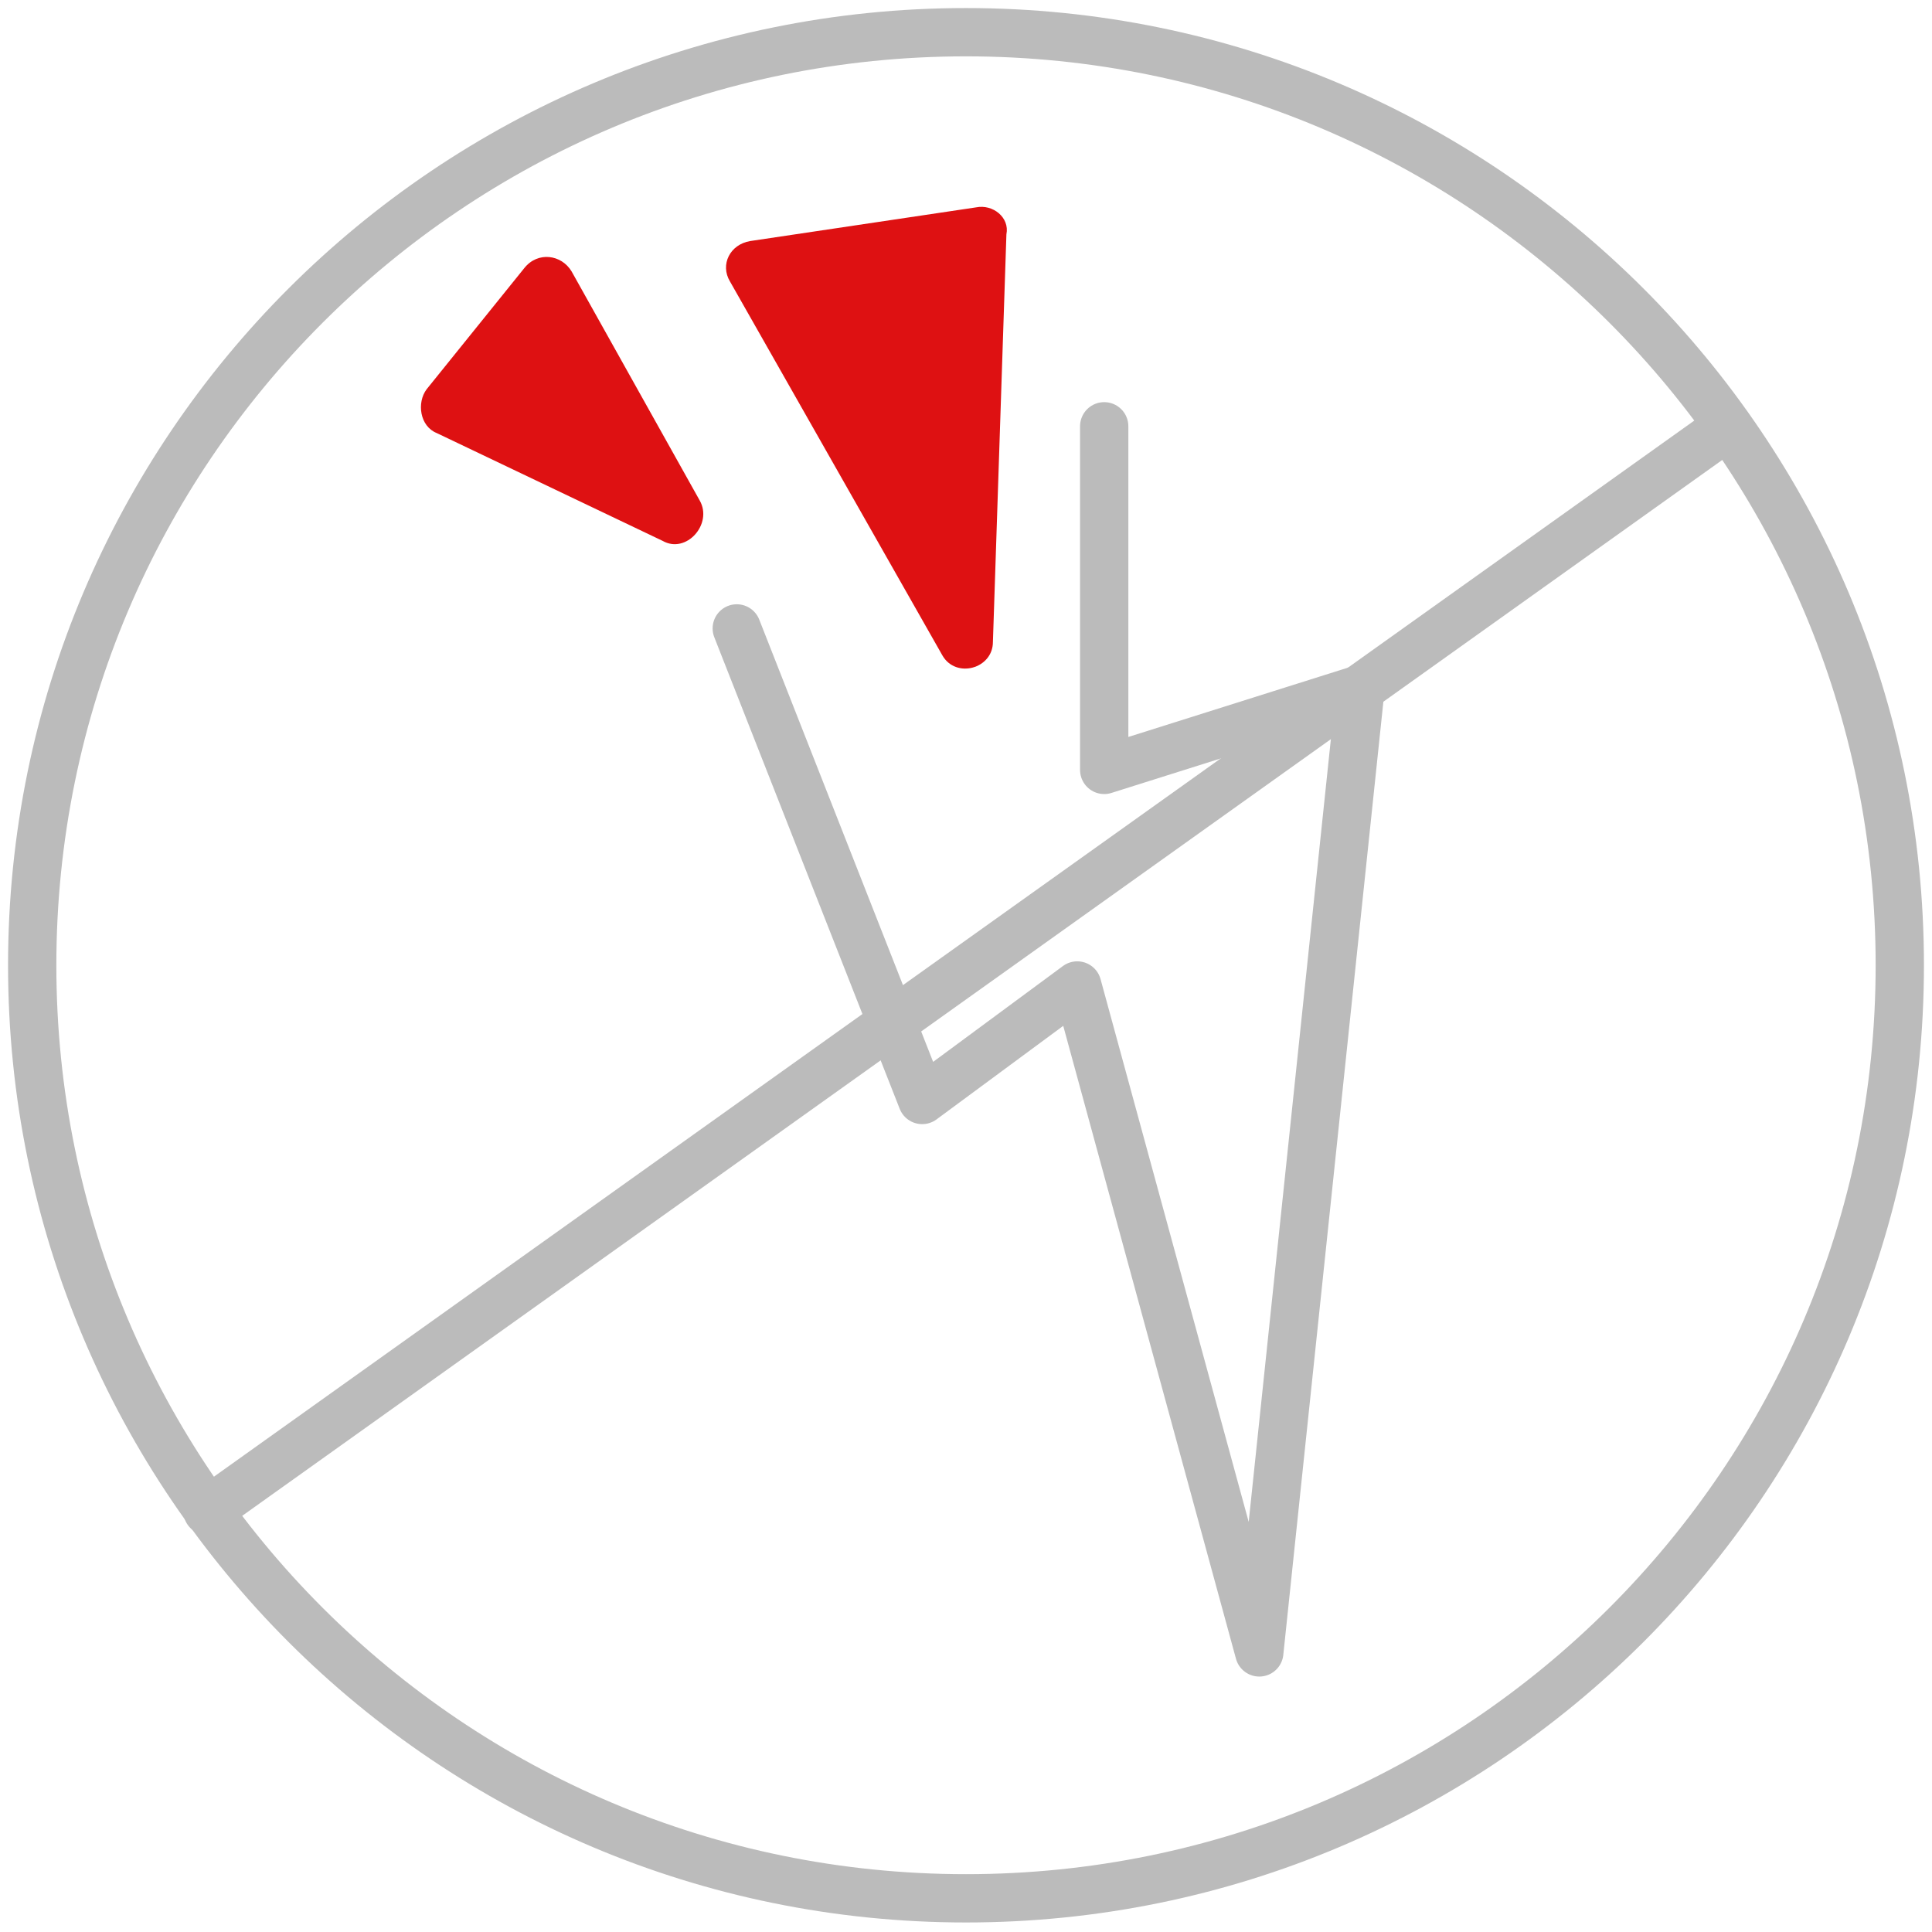
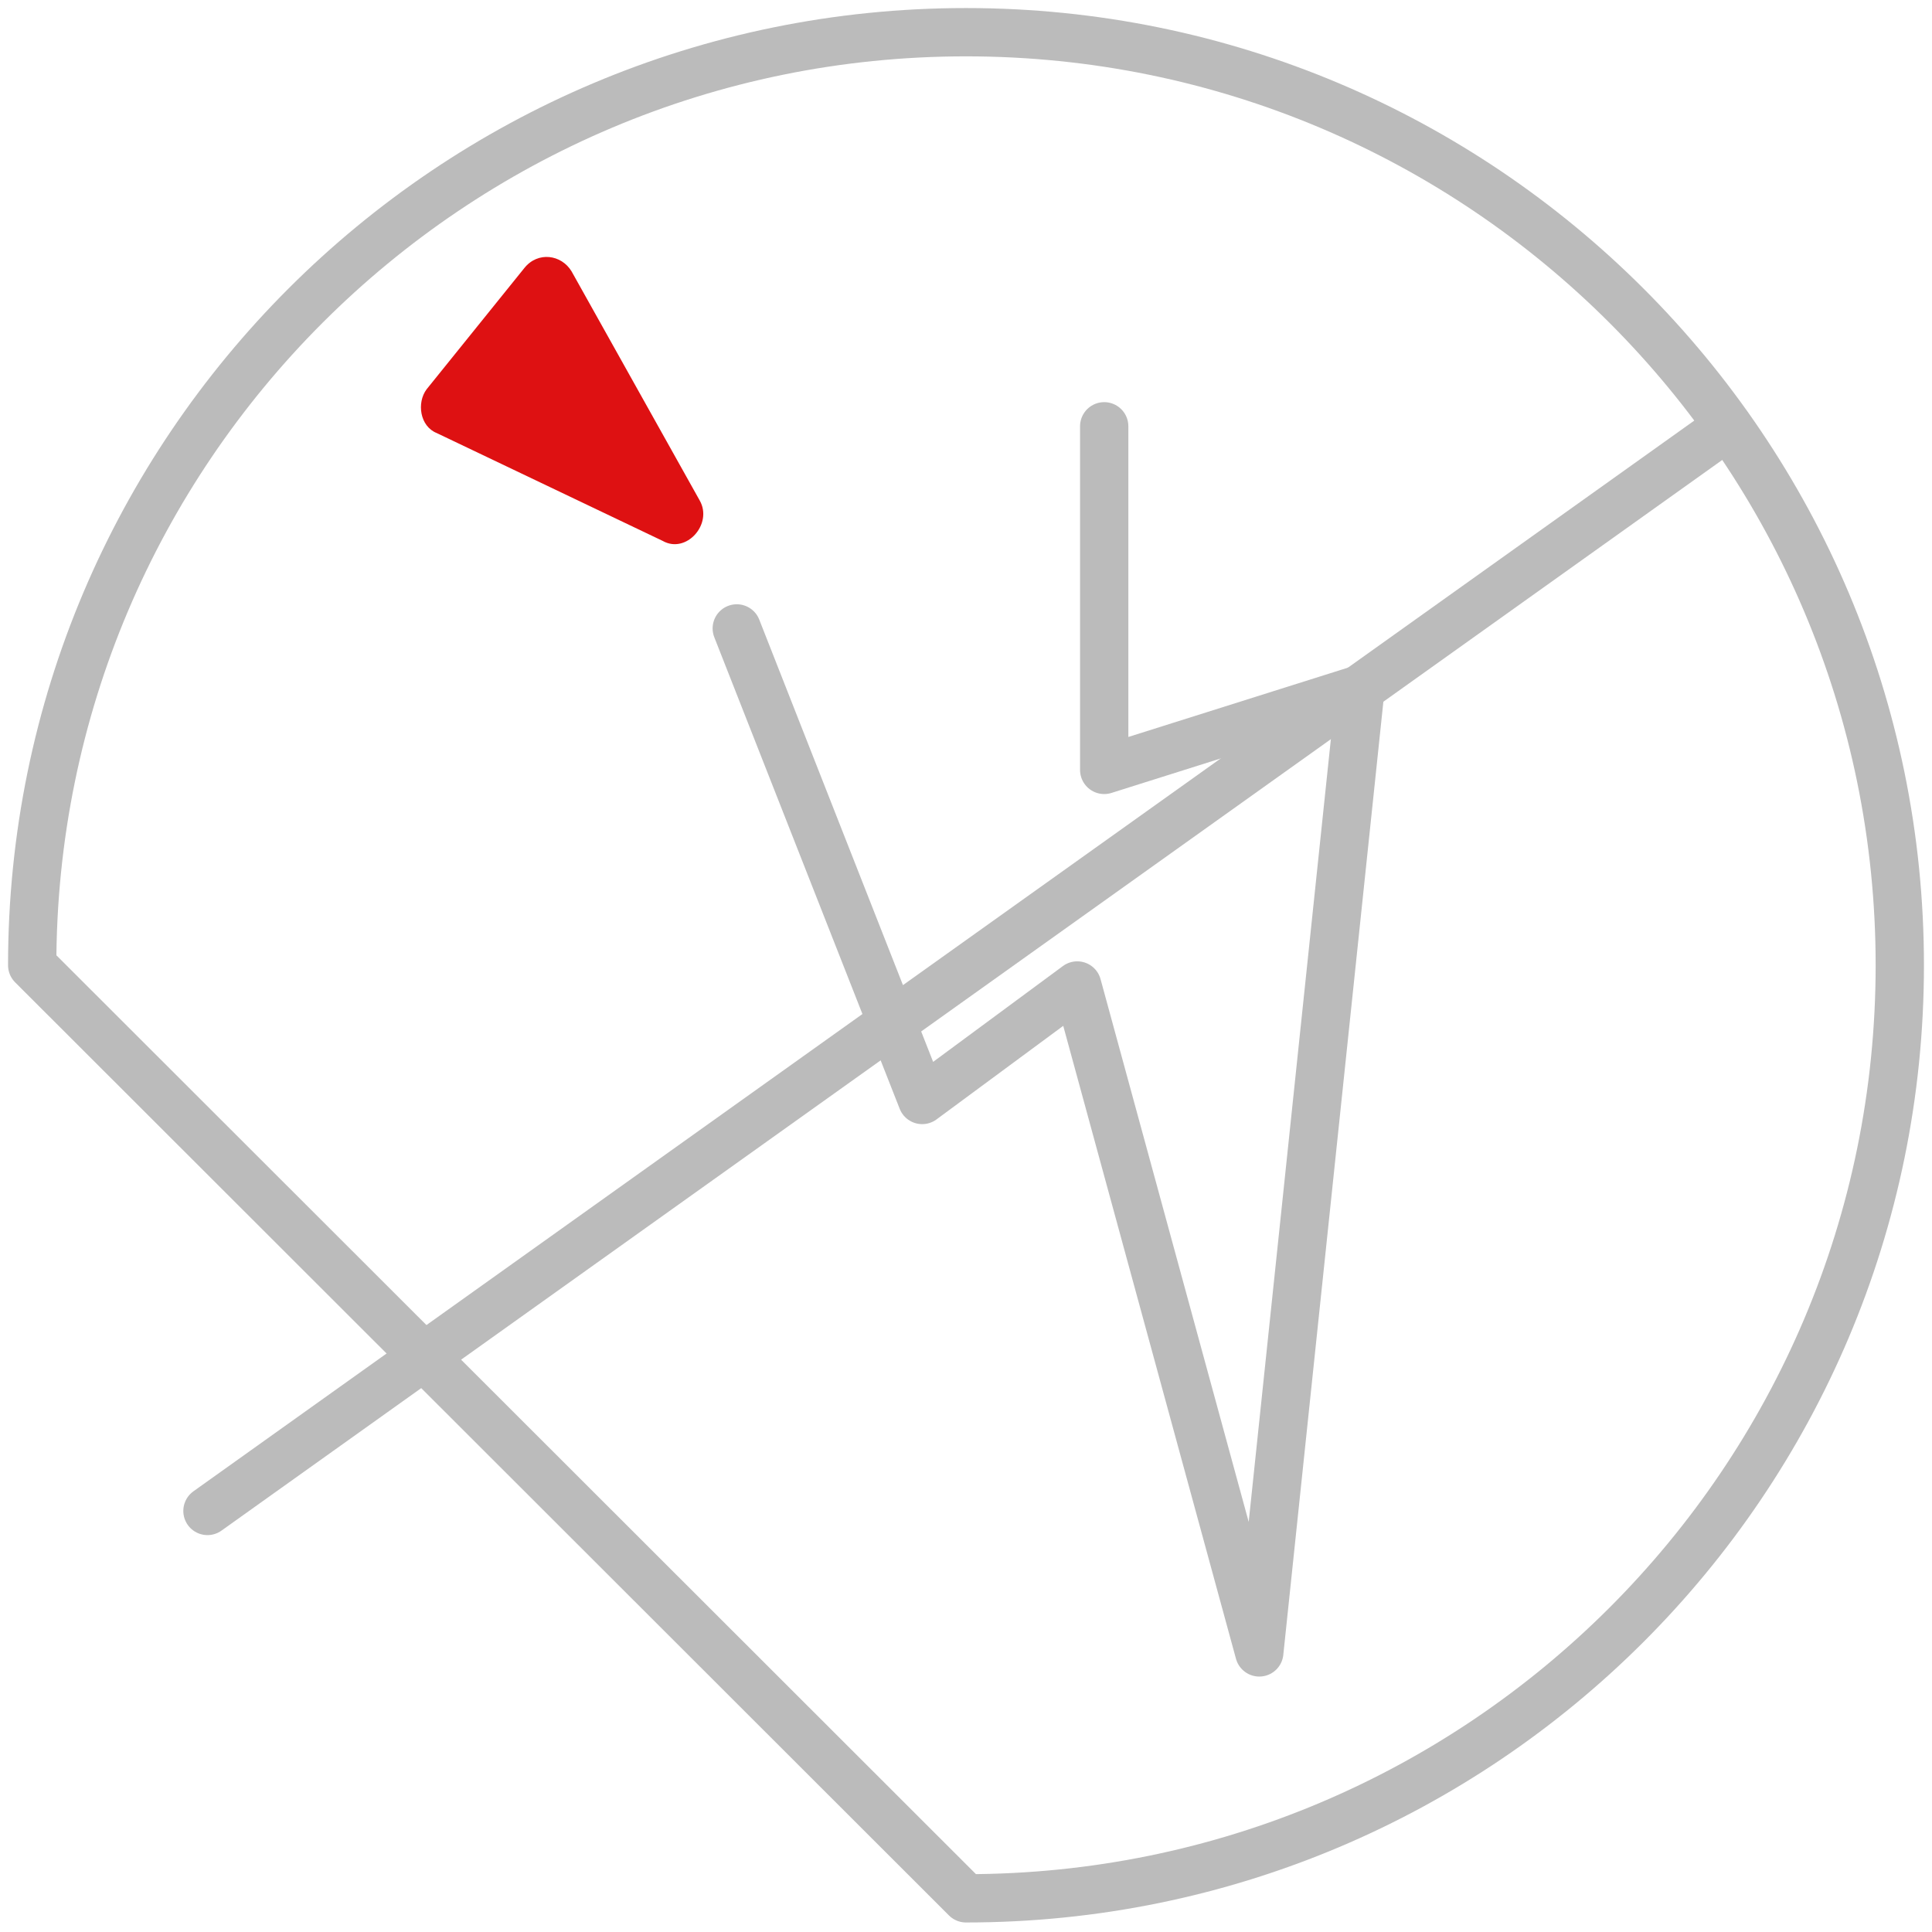
<svg xmlns="http://www.w3.org/2000/svg" width="60" height="60" viewBox="0 0 60 60" fill="none">
  <g clip-path="url(#clip0_3299_22)">
    <path d="M34.292 13.239V23.91L42.249 21.399L39.108 51.317L33.455 30.605L28.639 34.161L22.881 19.516" stroke="#BBBBBB" stroke-width="1.5" stroke-miterlimit="10" stroke-linecap="round" stroke-linejoin="round" />
    <path d="M16.285 8.323L13.249 12.089C12.935 12.508 13.04 13.24 13.563 13.449L20.578 16.797C21.31 17.215 22.148 16.274 21.729 15.541L17.751 8.428C17.437 7.905 16.704 7.8 16.285 8.323Z" fill="#DE1112" />
-     <path d="M23.298 7.486L30.313 6.44C30.836 6.335 31.36 6.754 31.255 7.277L30.836 19.935C30.836 20.771 29.684 21.085 29.266 20.353L22.67 8.741C22.356 8.218 22.67 7.591 23.298 7.486Z" fill="#DE1112" />
-     <path d="M30 58.954C46.016 58.954 59 45.98 59 29.977C59 13.973 46.016 1 30 1C13.984 1 1 13.973 1 29.977C1 45.98 13.984 58.954 30 58.954Z" stroke="#BBBBBB" stroke-width="1.5" stroke-miterlimit="10" stroke-linecap="round" stroke-linejoin="round" />
+     <path d="M30 58.954C46.016 58.954 59 45.98 59 29.977C59 13.973 46.016 1 30 1C13.984 1 1 13.973 1 29.977Z" stroke="#BBBBBB" stroke-width="1.5" stroke-miterlimit="10" stroke-linecap="round" stroke-linejoin="round" />
    <path d="M6.443 46.924L53.66 13.239" stroke="#BBBBBB" stroke-width="1.5" stroke-miterlimit="10" stroke-linecap="round" stroke-linejoin="round" />
  </g>
  <defs>
    <clipPath id="clip0_3299_22">
      <rect width="60" height="60" fill="white" />
    </clipPath>
  </defs>
</svg>